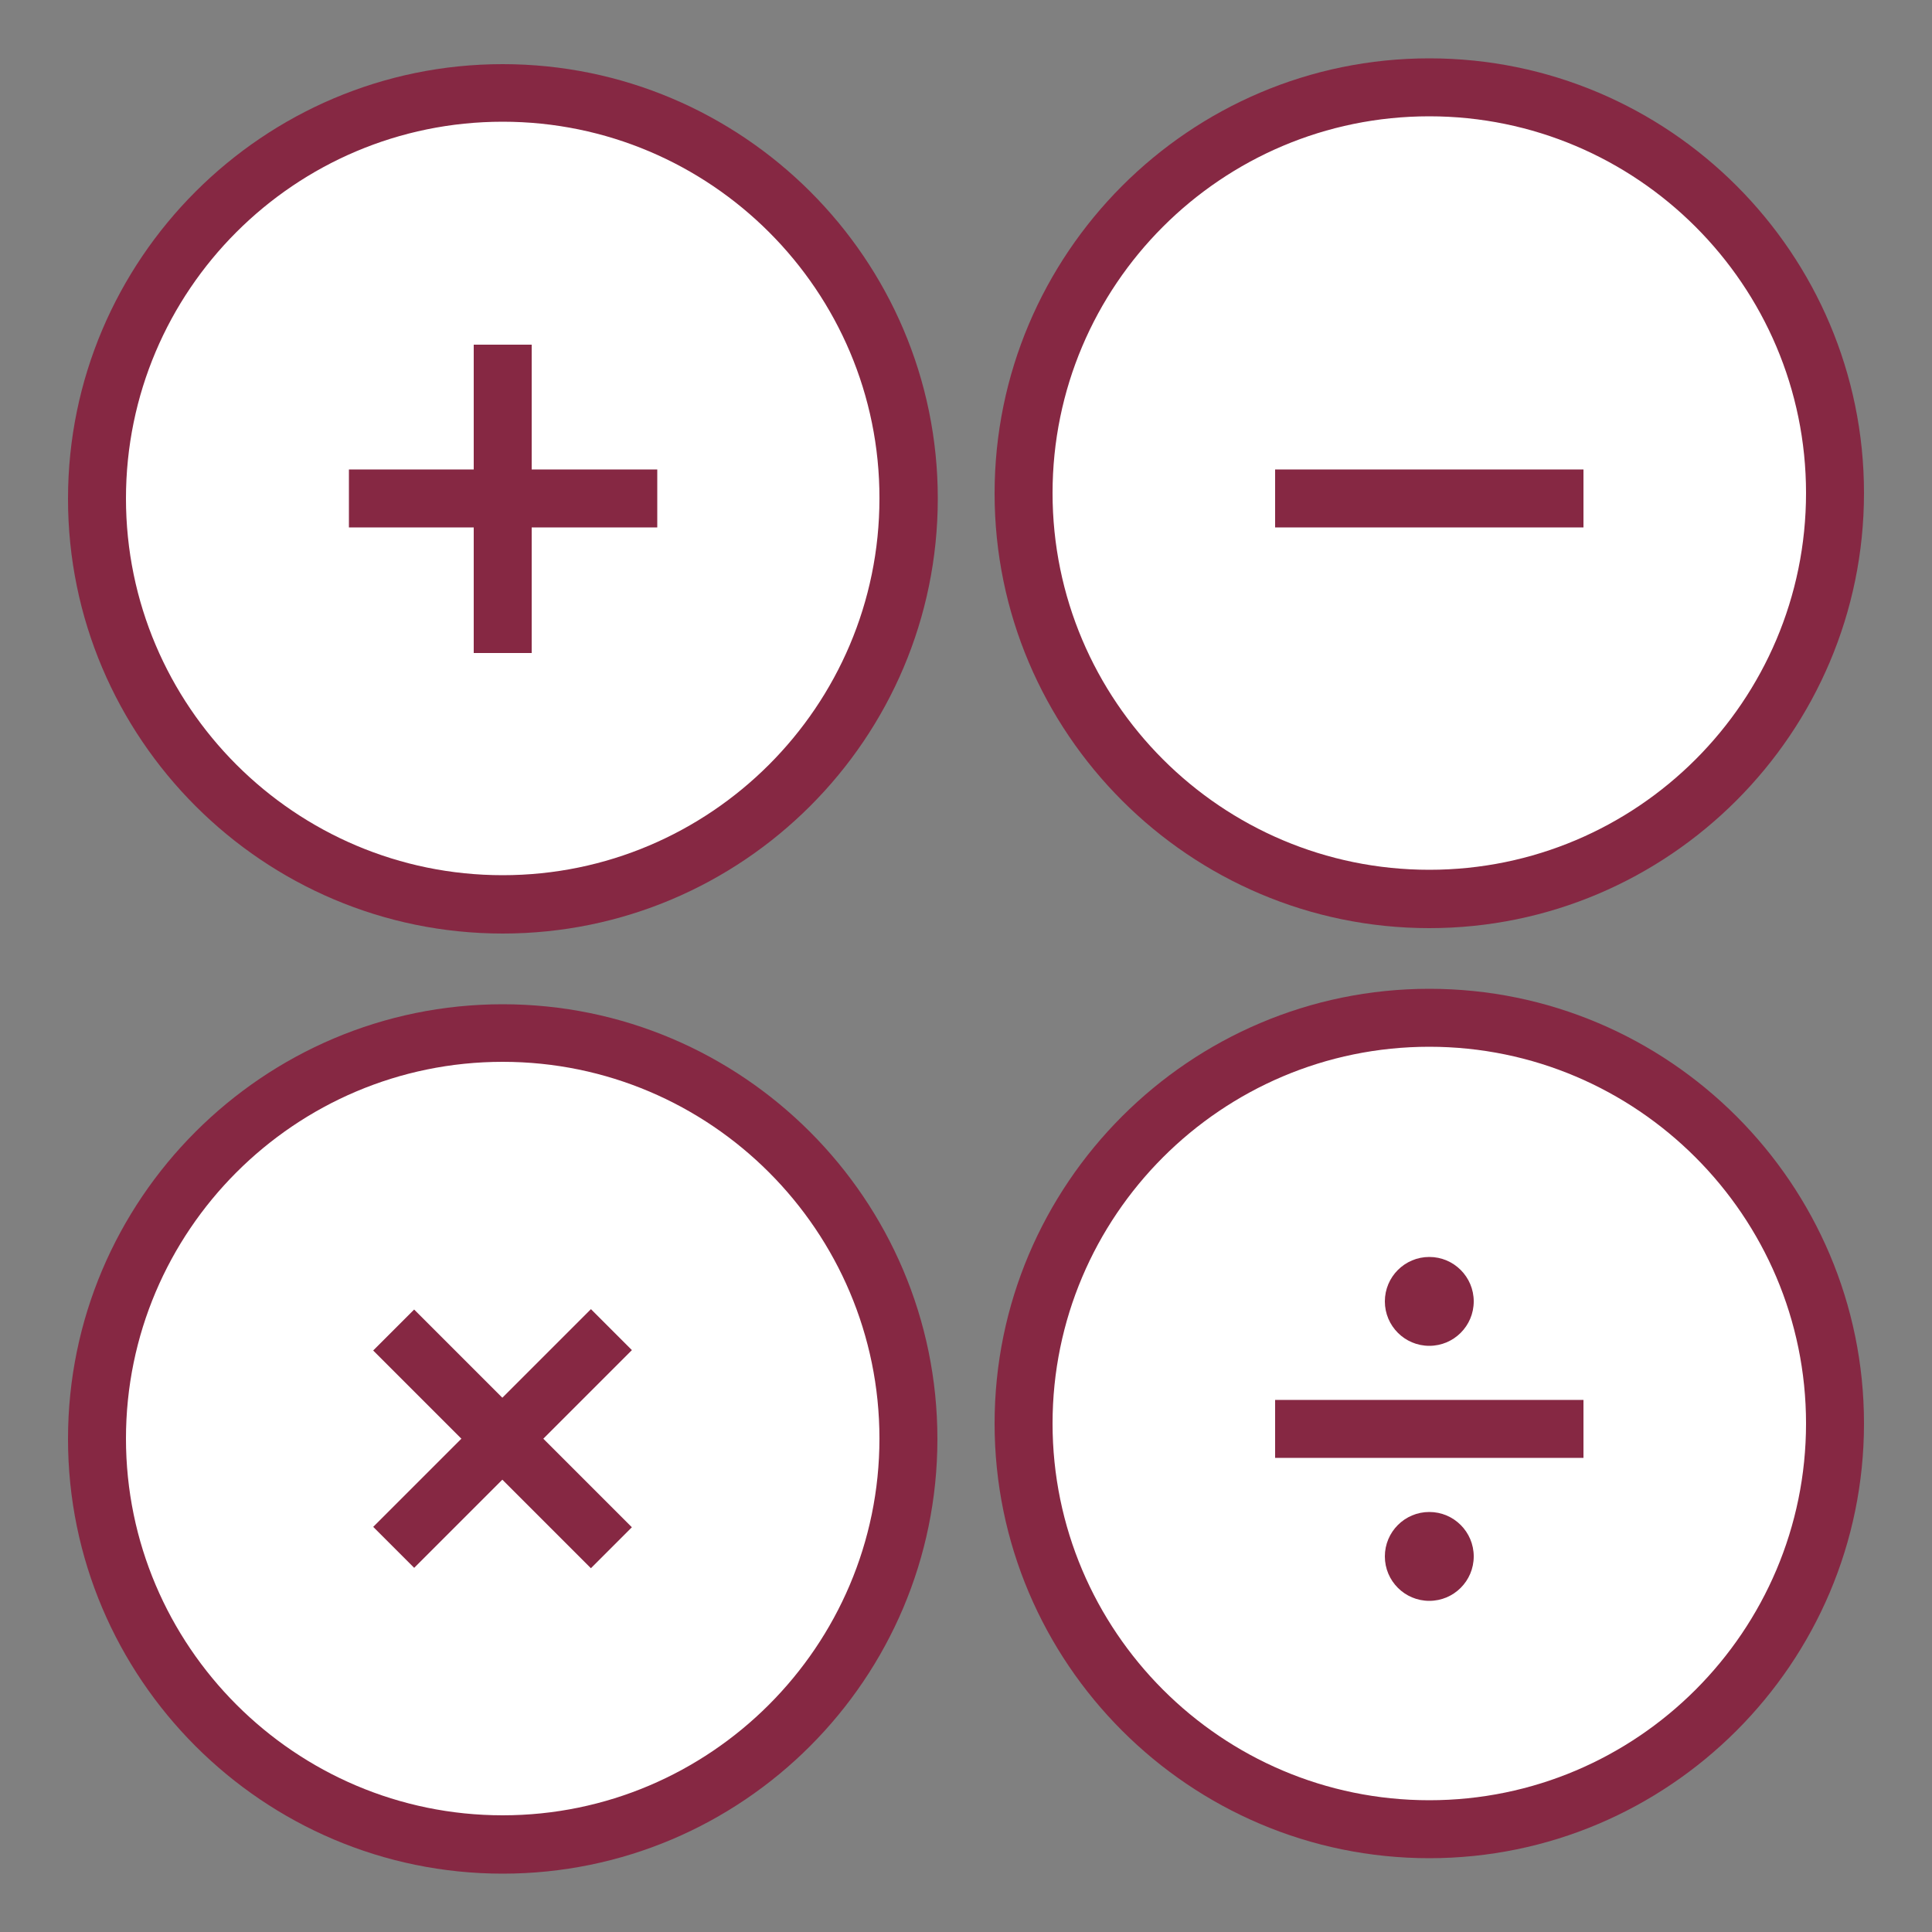
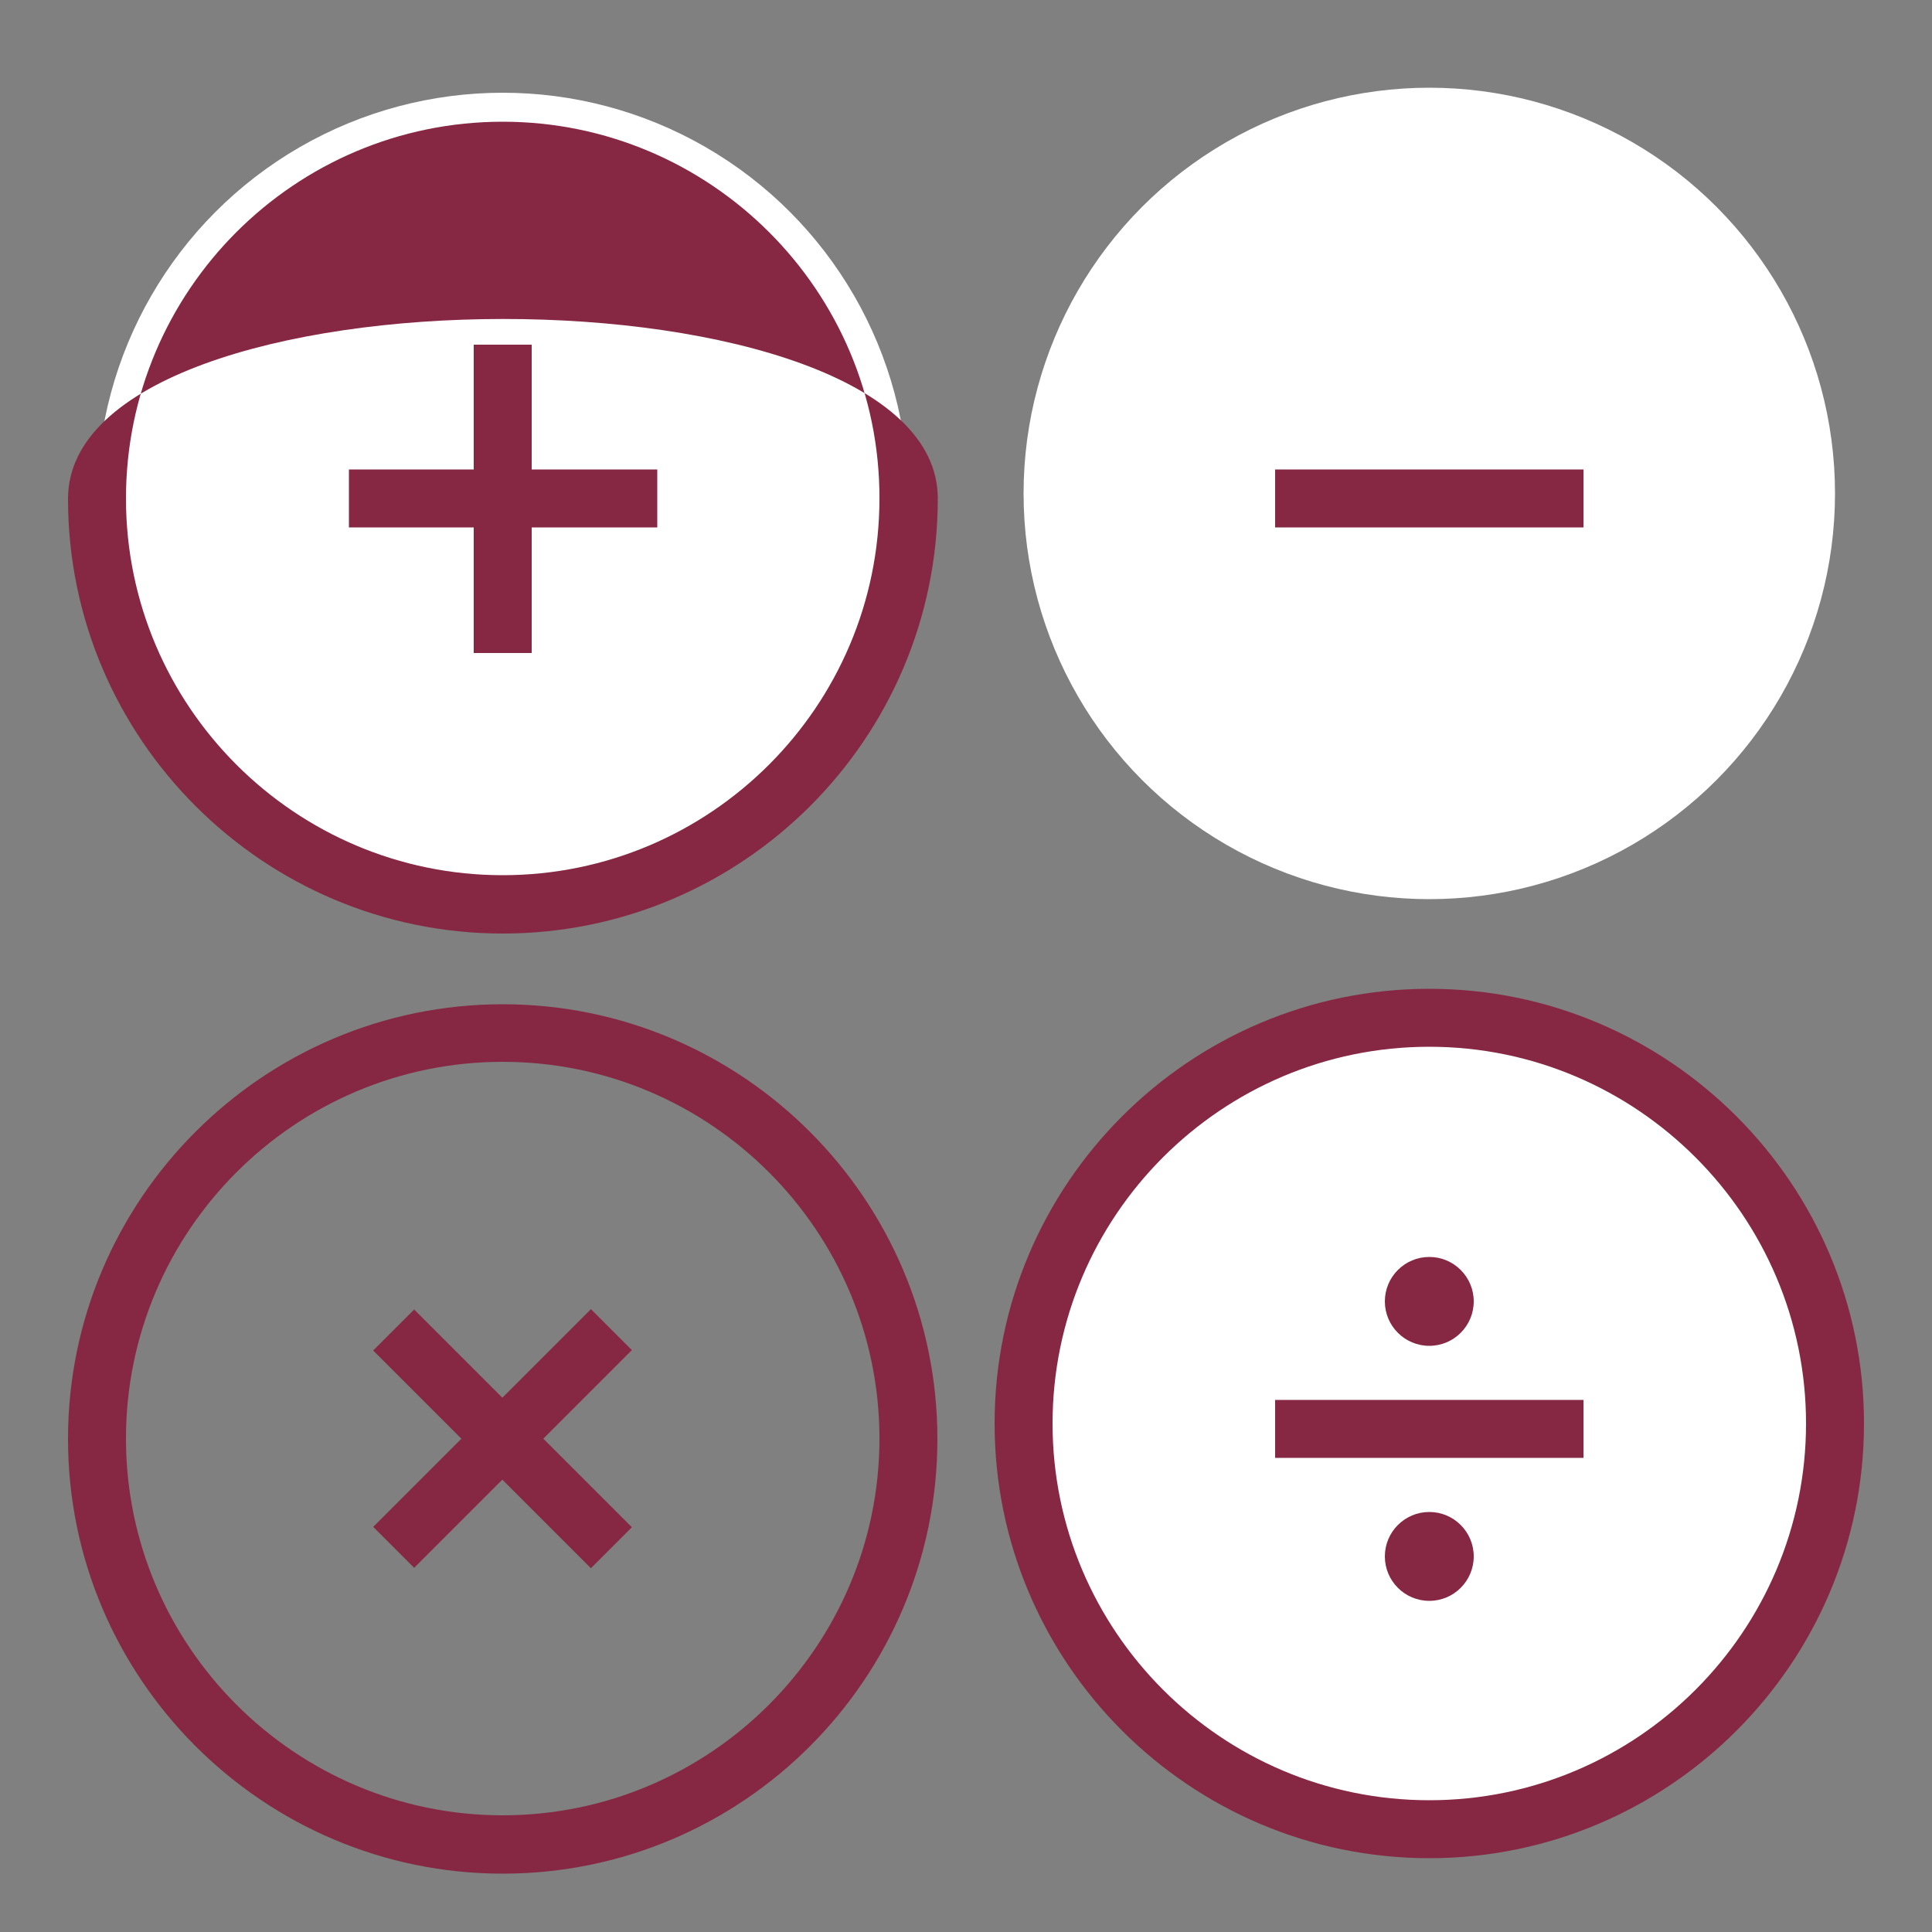
<svg xmlns="http://www.w3.org/2000/svg" id="Layer_1" x="0px" y="0px" viewBox="0 0 50 50" style="enable-background:new 0 0 50 50;" xml:space="preserve">
  <rect x="0" y="0" width="50" height="50" fill="#808080" stroke="none" />
  <style type="text/css">	.st0{fill:#FFFFFF;}	.st1{fill:#862843;}</style>
  <g>
    <circle class="st0" cx="13.01" cy="12.9" r="10.5" />
-     <path class="st1" d="M13.01,24.16c-6.2,0-11.25-5.05-11.25-11.25c0-6.2,5.05-11.25,11.25-11.25S24.27,6.7,24.27,12.9  C24.27,19.11,19.22,24.16,13.01,24.16z M13.01,3.15c-5.38,0-9.75,4.37-9.75,9.75c0,5.38,4.38,9.75,9.75,9.75s9.75-4.37,9.75-9.75  C22.77,7.53,18.39,3.15,13.01,3.15z" />
+     <path class="st1" d="M13.01,24.16c-6.2,0-11.25-5.05-11.25-11.25S24.27,6.7,24.27,12.9  C24.27,19.11,19.22,24.16,13.01,24.16z M13.01,3.15c-5.38,0-9.75,4.37-9.75,9.75c0,5.38,4.38,9.75,9.75,9.75s9.75-4.37,9.75-9.75  C22.77,7.53,18.39,3.15,13.01,3.15z" />
  </g>
  <g>
    <circle class="st0" cx="36.99" cy="12.77" r="10.5" />
-     <path class="st1" d="M36.99,24.02c-6.2,0-11.25-5.05-11.25-11.25S30.78,1.51,36.99,1.51s11.25,5.05,11.25,11.25  S43.19,24.02,36.99,24.02z M36.99,3.01c-5.38,0-9.75,4.37-9.75,9.75s4.37,9.75,9.75,9.75s9.75-4.37,9.75-9.75  S42.36,3.01,36.99,3.01z" />
  </g>
  <g>
-     <circle class="st0" cx="13.01" cy="37.23" r="10.5" />
    <path class="st1" d="M13.01,48.49c-6.2,0-11.25-5.05-11.25-11.25s5.05-11.25,11.25-11.25s11.25,5.05,11.25,11.25  S19.22,48.49,13.01,48.49z M13.01,27.48c-5.38,0-9.75,4.38-9.75,9.75s4.38,9.75,9.75,9.75s9.75-4.38,9.75-9.75  S18.39,27.48,13.01,27.48z" />
  </g>
  <g>
    <circle class="st0" cx="36.99" cy="36.84" r="10.5" />
    <path class="st1" d="M36.99,48.09c-6.2,0-11.25-5.05-11.25-11.25s5.05-11.25,11.25-11.25s11.25,5.05,11.25,11.25  S43.19,48.09,36.99,48.09z M36.99,27.09c-5.38,0-9.75,4.38-9.75,9.75s4.37,9.75,9.75,9.75s9.75-4.38,9.75-9.75  S42.36,27.09,36.99,27.09z" />
  </g>
  <g>
    <rect x="12.26" y="8.92" class="st1" width="1.5" height="7.98" />
  </g>
  <g>
    <rect x="9.03" y="12.15" class="st1" width="7.98" height="1.5" />
  </g>
  <g>
    <rect x="33" y="12.15" class="st1" width="7.98" height="1.5" />
  </g>
  <g>
    <rect x="33" y="36.23" class="st1" width="7.98" height="1.5" />
  </g>
  <g>
    <line class="st0" x1="15.83" y1="34.41" x2="10.19" y2="40.05" />
    <rect x="9.03" y="36.48" transform="matrix(0.707 -0.707 0.707 0.707 -22.517 20.108)" class="st1" width="7.97" height="1.5" />
  </g>
  <g>
    <line class="st0" x1="10.19" y1="34.41" x2="15.83" y2="40.05" />
    <rect x="12.26" y="33.25" transform="matrix(0.707 -0.707 0.707 0.707 -22.518 20.111)" class="st1" width="1.5" height="7.97" />
  </g>
  <g>
    <circle class="st1" cx="36.99" cy="33.68" r="1.15" />
  </g>
  <g>
    <circle class="st1" cx="36.99" cy="40.28" r="1.15" />
  </g>
</svg>